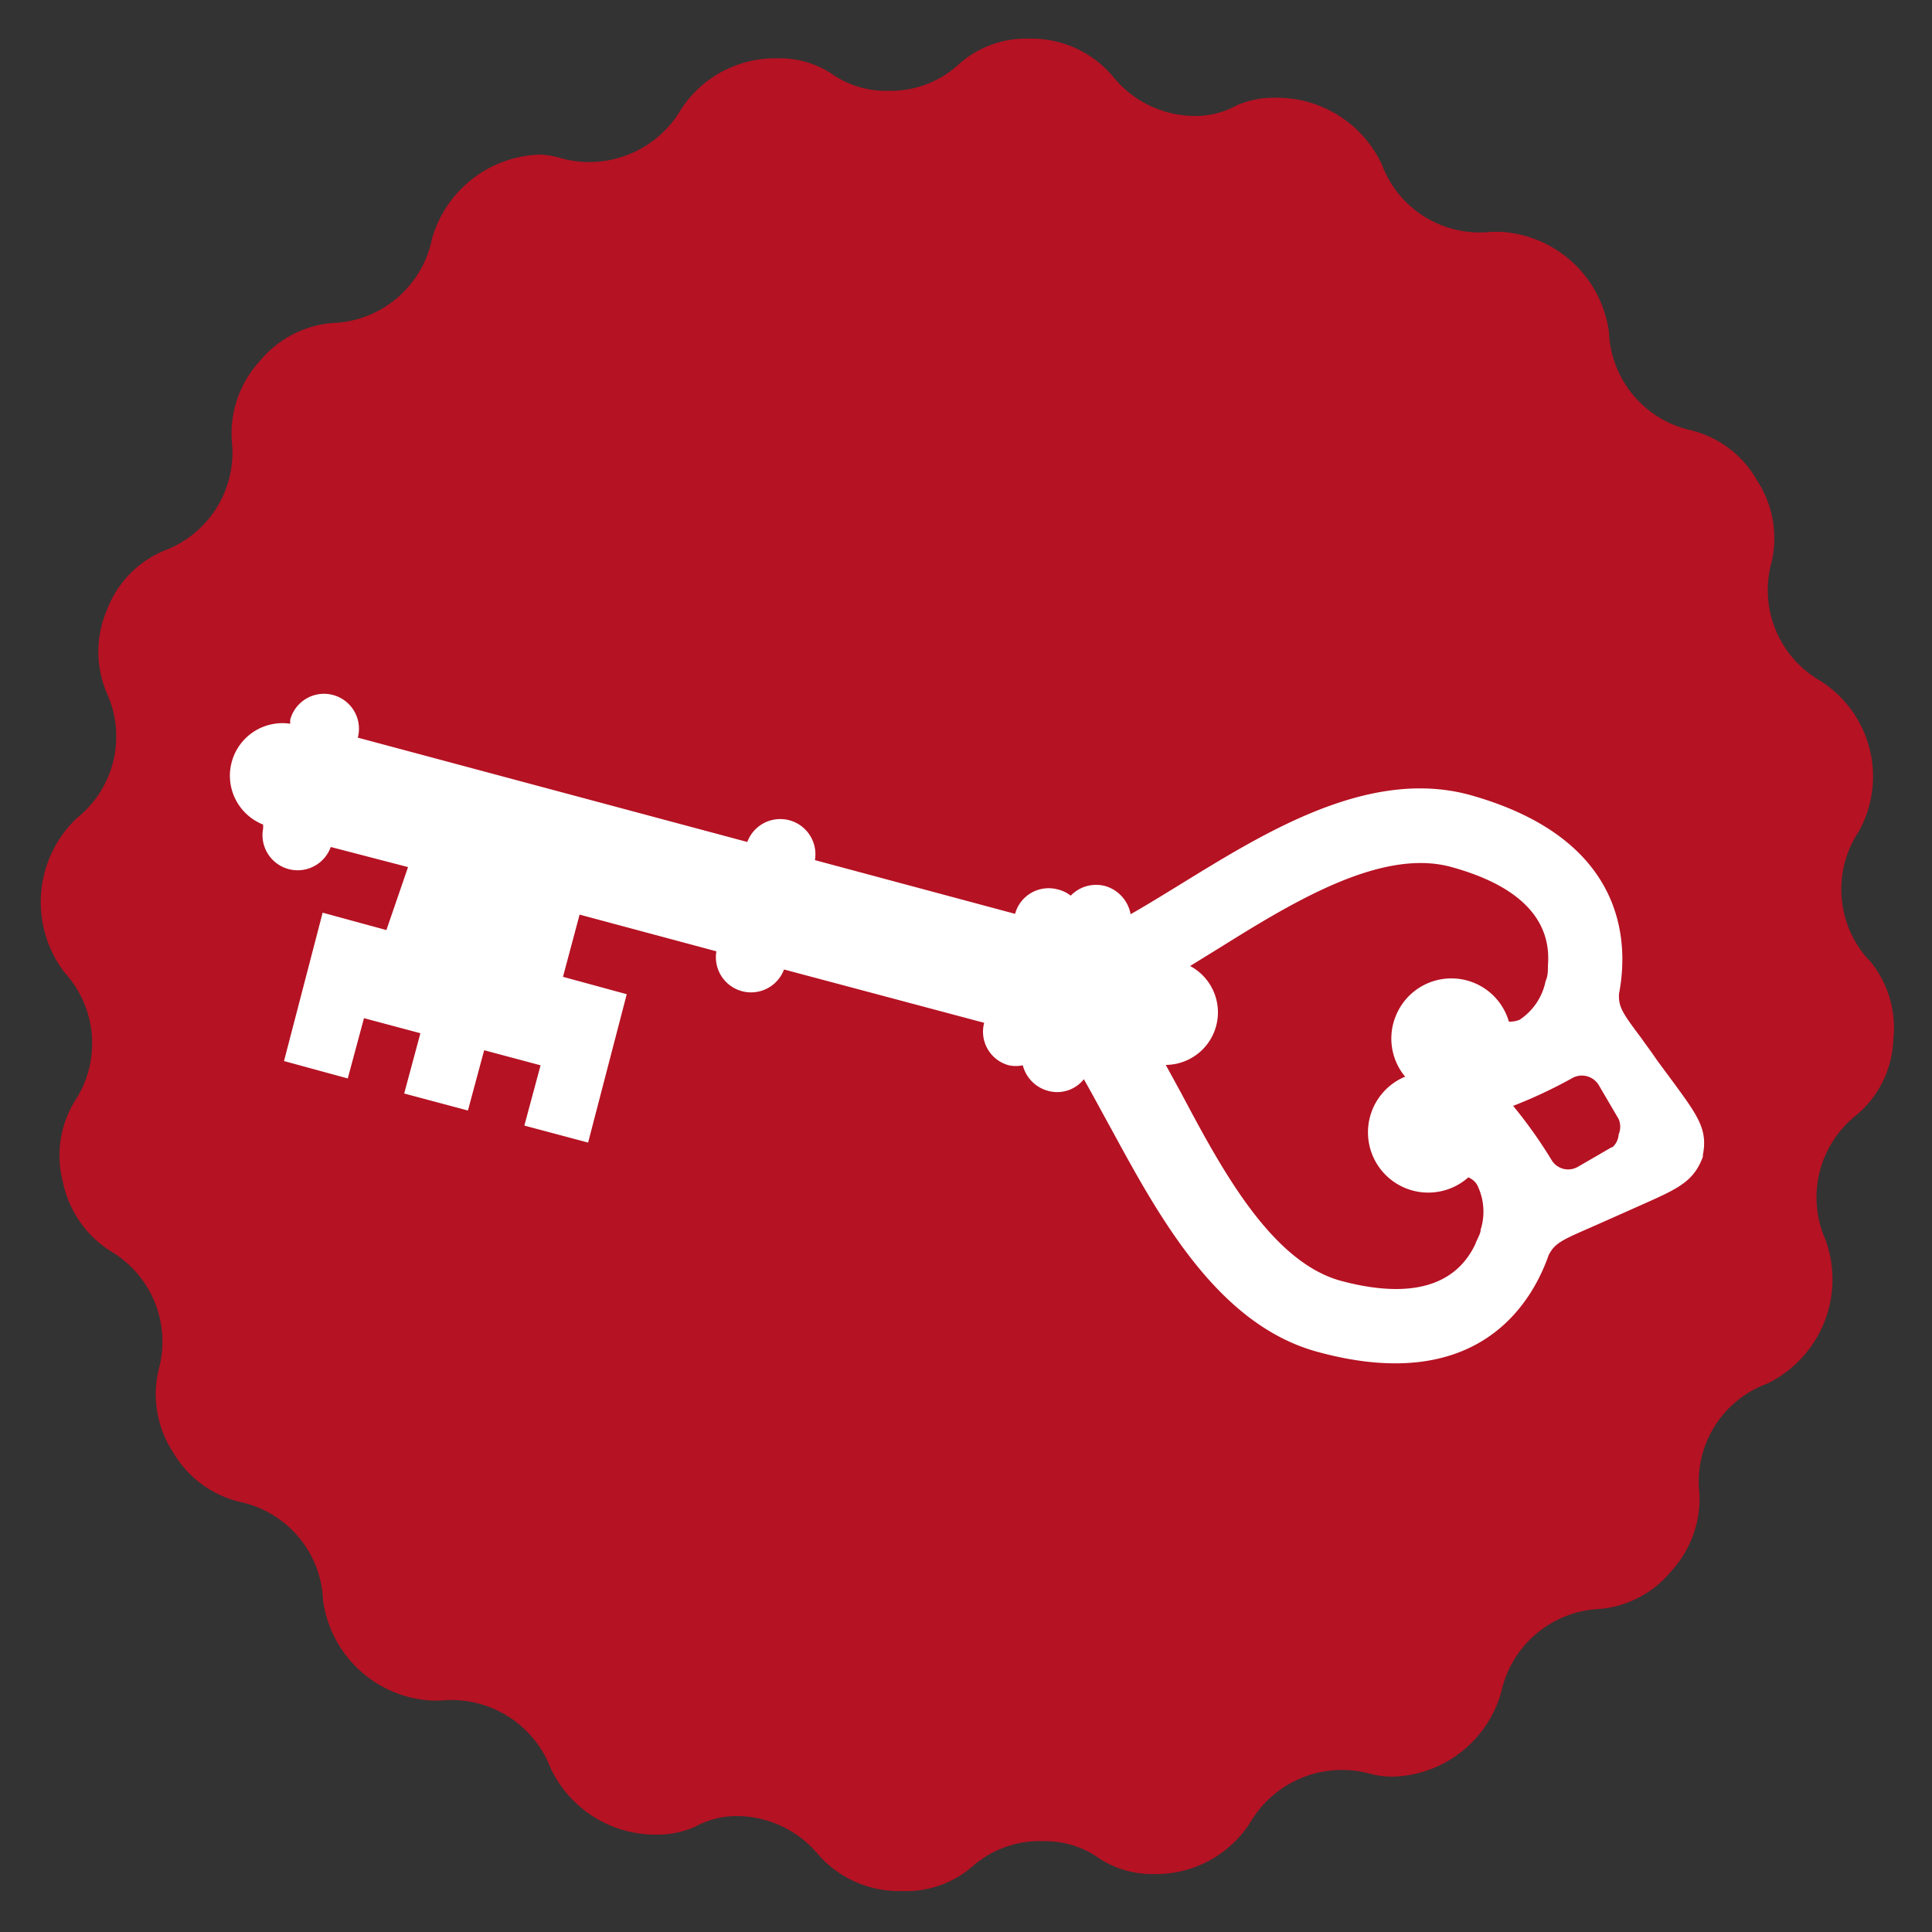
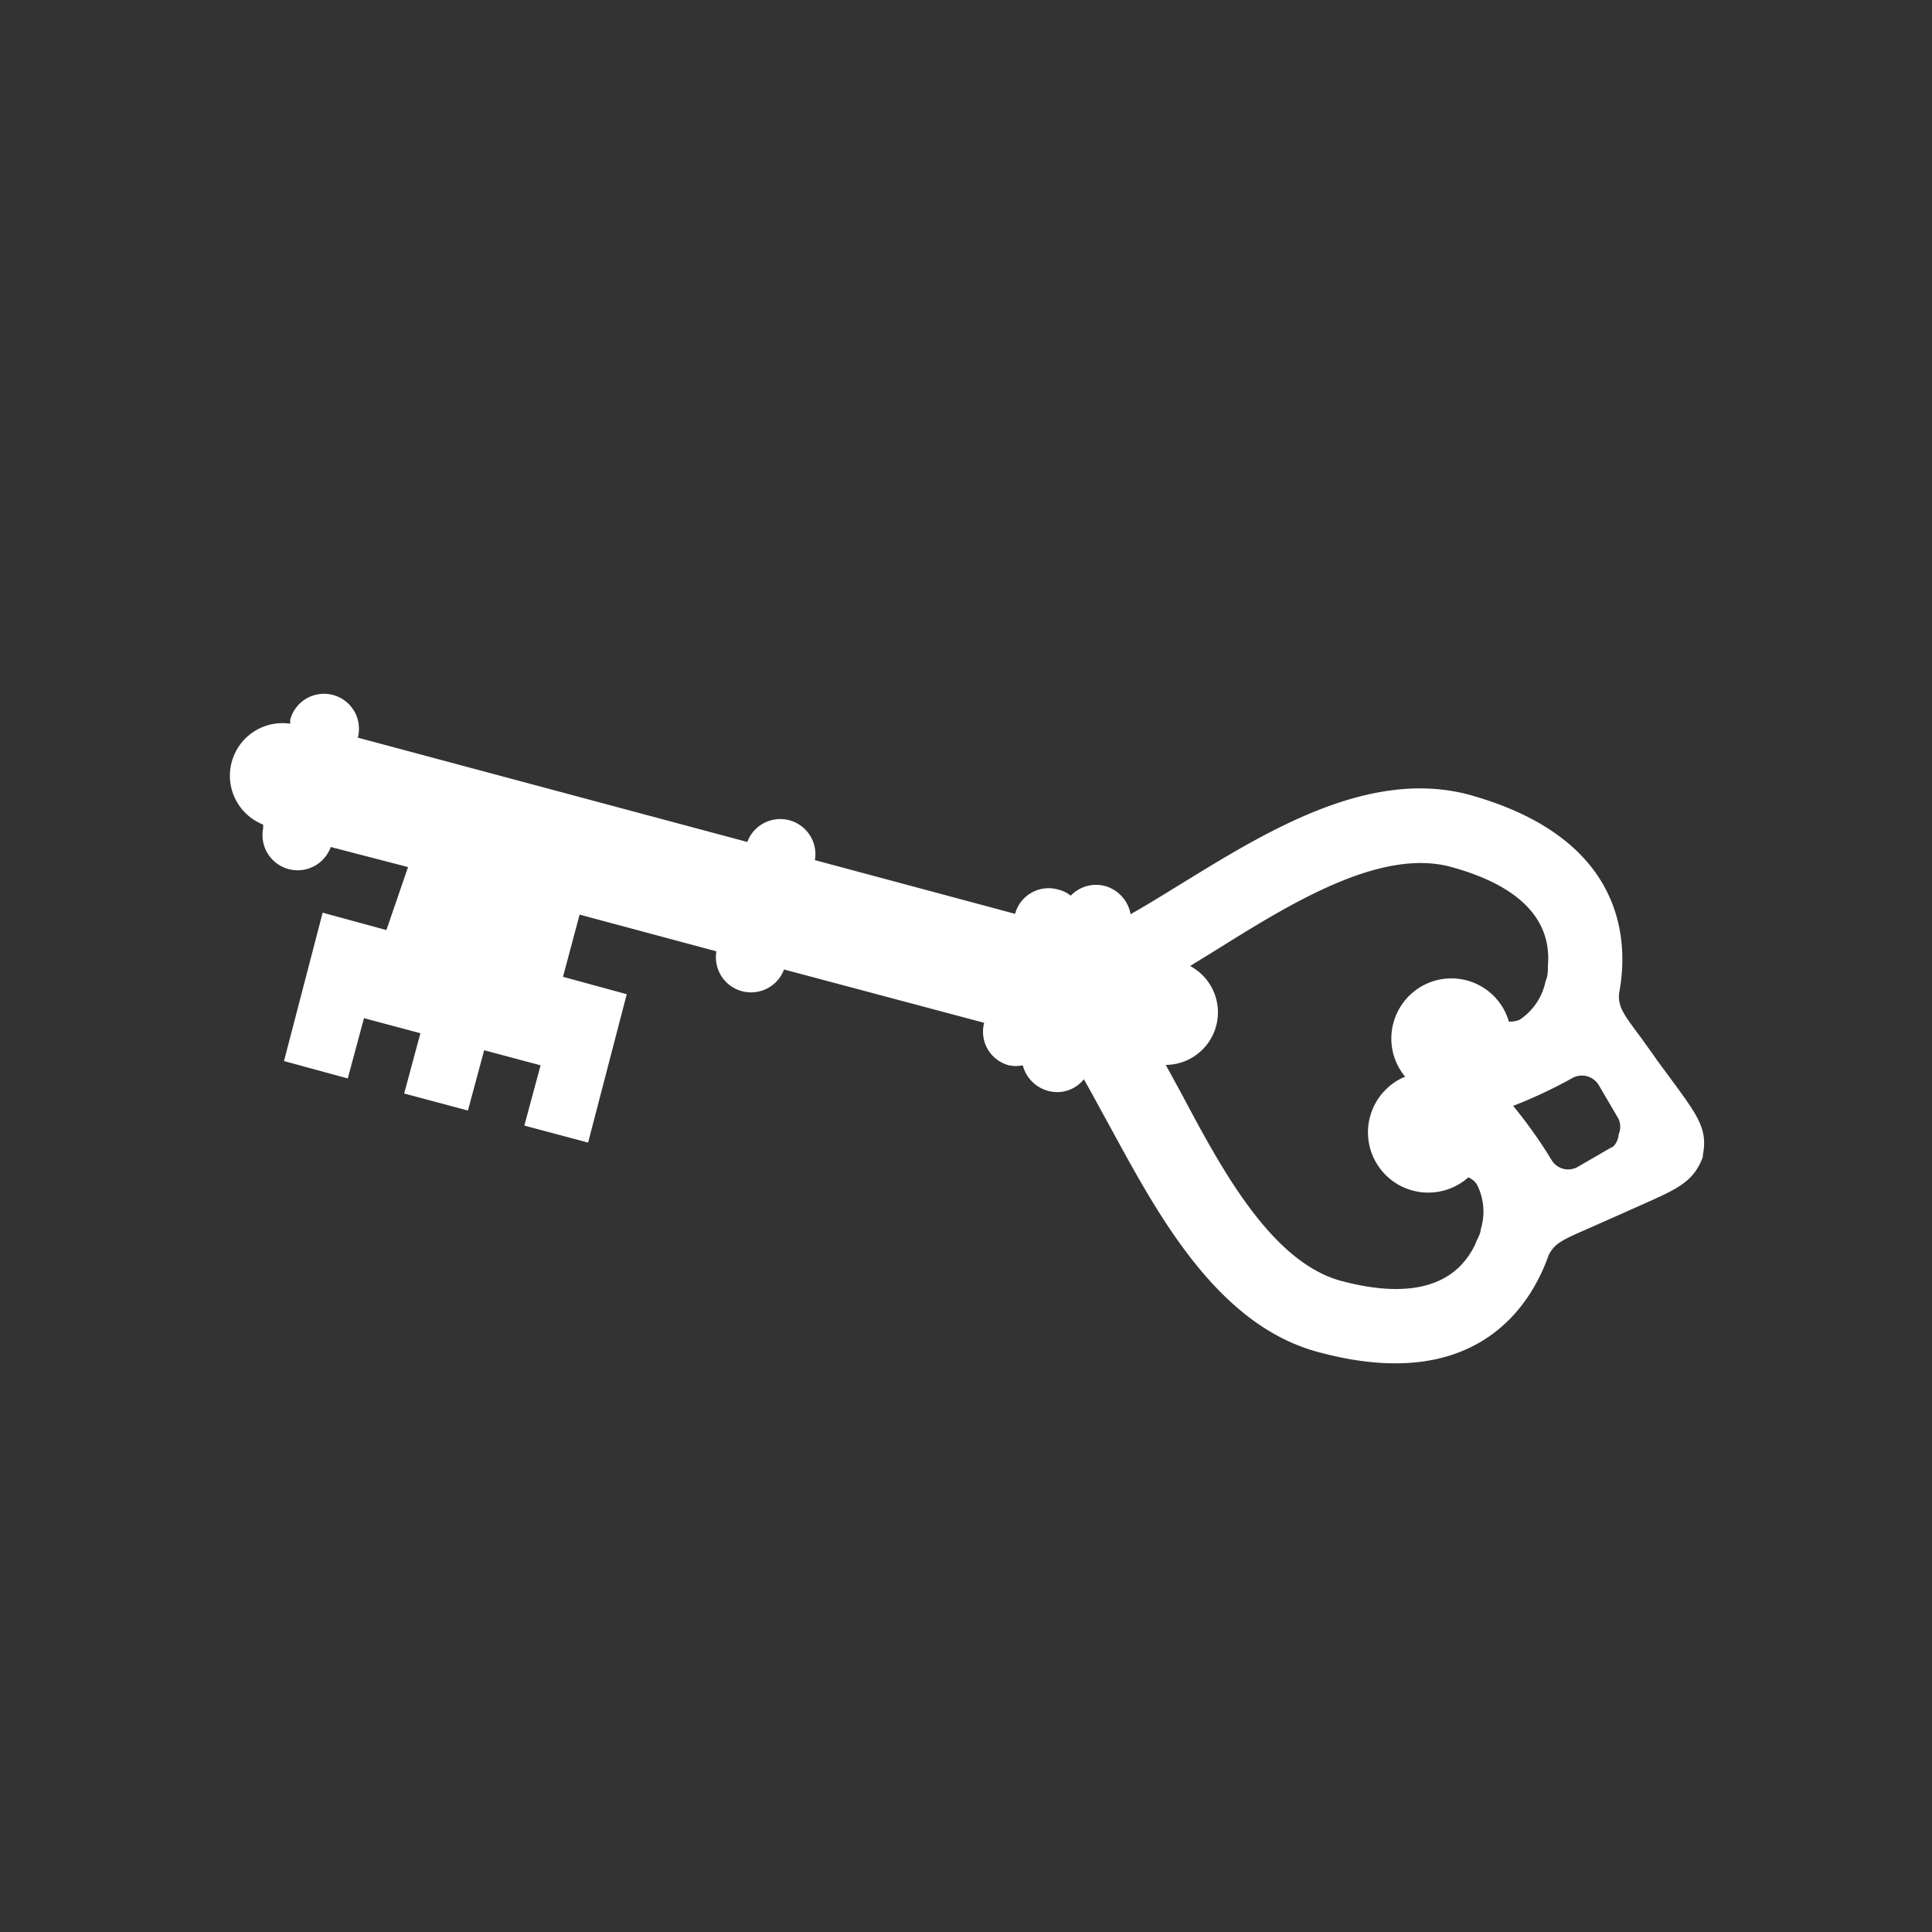
<svg xmlns="http://www.w3.org/2000/svg" viewBox="0 0 50 50">
  <rect x="0" y="0" width="50" height="50" fill="#333333" stroke="none" />
-   <path d="M48.35,24.83a2.71,2.71,0,0,1-.24-3.32,2.93,2.93,0,0,0-1-3.89,2.71,2.71,0,0,1-1.26-3.08,2.73,2.73,0,0,0-.38-2.11,2.7,2.7,0,0,0-1.73-1.3A2.71,2.71,0,0,1,41.64,8.6,3,3,0,0,0,38.84,6h-.25a2.7,2.7,0,0,1-2.83-1.75A3,3,0,0,0,33,2.53a2.37,2.37,0,0,0-1,.2A2.2,2.2,0,0,1,31,3a2.73,2.73,0,0,1-2.18-1A2.76,2.76,0,0,0,26.63,1a2.61,2.61,0,0,0-1.8.65,2.61,2.61,0,0,1-1.85.7,2.45,2.45,0,0,1-1.47-.45,2.43,2.43,0,0,0-1.38-.39,2.9,2.9,0,0,0-2.51,1.33A2.75,2.75,0,0,1,14.54,4.1,2.32,2.32,0,0,0,14,4a3,3,0,0,0-2.82,2.18A2.72,2.72,0,0,1,8.59,8.36a2.74,2.74,0,0,0-1.88,1A2.77,2.77,0,0,0,6,11.42a2.71,2.71,0,0,1-1.75,2.83,2.69,2.69,0,0,0-1.48,1.53,2.73,2.73,0,0,0,0,2.17,2.7,2.7,0,0,1-.79,3.23,3,3,0,0,0-.3,4,2.71,2.71,0,0,1,.26,3.31,2.7,2.7,0,0,0-.31,2.11,2.77,2.77,0,0,0,1.25,1.79A2.72,2.72,0,0,1,4.1,35.47a2.74,2.74,0,0,0,.37,2.1,2.75,2.75,0,0,0,1.74,1.3,2.71,2.71,0,0,1,2.15,2.54,3,3,0,0,0,2.8,2.6h.25a2.75,2.75,0,0,1,2.84,1.75A3,3,0,0,0,17,47.48a2.38,2.38,0,0,0,1-.21A2.23,2.23,0,0,1,19,47a2.75,2.75,0,0,1,2.18,1,2.79,2.79,0,0,0,2.19.94,2.61,2.61,0,0,0,1.8-.64A2.62,2.62,0,0,1,27,47.65a2.41,2.41,0,0,1,1.47.46,2.51,2.51,0,0,0,1.38.39,2.89,2.89,0,0,0,2.51-1.34,2.75,2.75,0,0,1,3.08-1.26,2.33,2.33,0,0,0,.59.08,3,3,0,0,0,2.82-2.18,2.73,2.73,0,0,1,2.54-2.16,2.7,2.7,0,0,0,1.88-1,2.77,2.77,0,0,0,.71-2,2.7,2.7,0,0,1,1.75-2.83,3,3,0,0,0,1.52-3.71,2.71,2.71,0,0,1,.78-3.23A2.68,2.68,0,0,0,49,26.89a2.71,2.71,0,0,0-.64-2.06" fill="#b51223" />
  <path d="M43.35,28.07l-.48-.65c-.14-.21-.28-.39-.39-.55-.48-.64-.6-.81-.58-1.15.24-1.25.26-4-3.87-5.15-2.63-.71-5.34,1-7.52,2.34-.36.22-.81.5-1.25.75h0a.93.93,0,0,0-.66-.73.91.91,0,0,0-.89.25h0a.84.84,0,0,0-.33-.16.9.9,0,0,0-1.11.63h0l-5.18-1.39h0a.91.91,0,0,0-1.75-.47h0L9.26,19.09h0a.9.9,0,0,0-1.75-.46l0,.1a1.36,1.36,0,0,0-.7,2.61l0,.1a.91.91,0,0,0,1.75.48h0l2,.52h0L10,24.07h0l-1.65-.45h0l-1,3.84h0L9,27.91H9l.42-1.56h0l1.46.39h0l-.42,1.56h0l1.65.44h0l.42-1.56h0l1.46.39h0l-.42,1.56h0l1.65.44h0l1-3.84h0l-1.65-.45h0L15,23.67h0l3.54.95h0a.91.91,0,0,0,1.75.47h0l5.18,1.38h0a.9.9,0,0,0,.64,1.1.88.88,0,0,0,.36,0h0a.92.92,0,0,0,.65.66.88.88,0,0,0,.93-.3h0c.25.44.5.91.7,1.27C30,31.5,31.53,34.32,34.15,35c4.14,1.11,5.51-1.32,5.93-2.52.16-.31.35-.39,1.08-.71l.61-.27.74-.33c.92-.41,1.32-.59,1.56-1.23v-.05C44.2,29.24,43.94,28.88,43.35,28.07Zm-7-.2h0A1.56,1.56,0,1,0,38,30.47h0a.49.49,0,0,1,.22.18,1.54,1.54,0,0,1,.1,1.17h0c0,.11-.09.24-.14.38h0c-.31.65-1.1,1.58-3.47.95-1.81-.49-3.1-2.9-4.13-4.84l-.41-.75h0A1.36,1.36,0,0,0,30.8,25h0l.73-.45c1.86-1.16,4.18-2.6,6-2.12,2.37.64,2.59,1.84,2.53,2.56h0c0,.14,0,.27-.06.4h0a1.57,1.57,0,0,1-.67,1,.66.66,0,0,1-.28.05h0a1.55,1.55,0,0,0-2.93-.14A1.54,1.54,0,0,0,36.37,27.87Zm5.36,1.82-.88.51a.5.5,0,0,1-.67-.17h0a12.1,12.1,0,0,0-1-1.41h0a12.42,12.42,0,0,0,1.55-.73h0a.51.51,0,0,1,.67.2l.51.87a.51.51,0,0,1,0,.4A.48.48,0,0,1,41.73,29.69Z" fill="#fff" />
</svg>